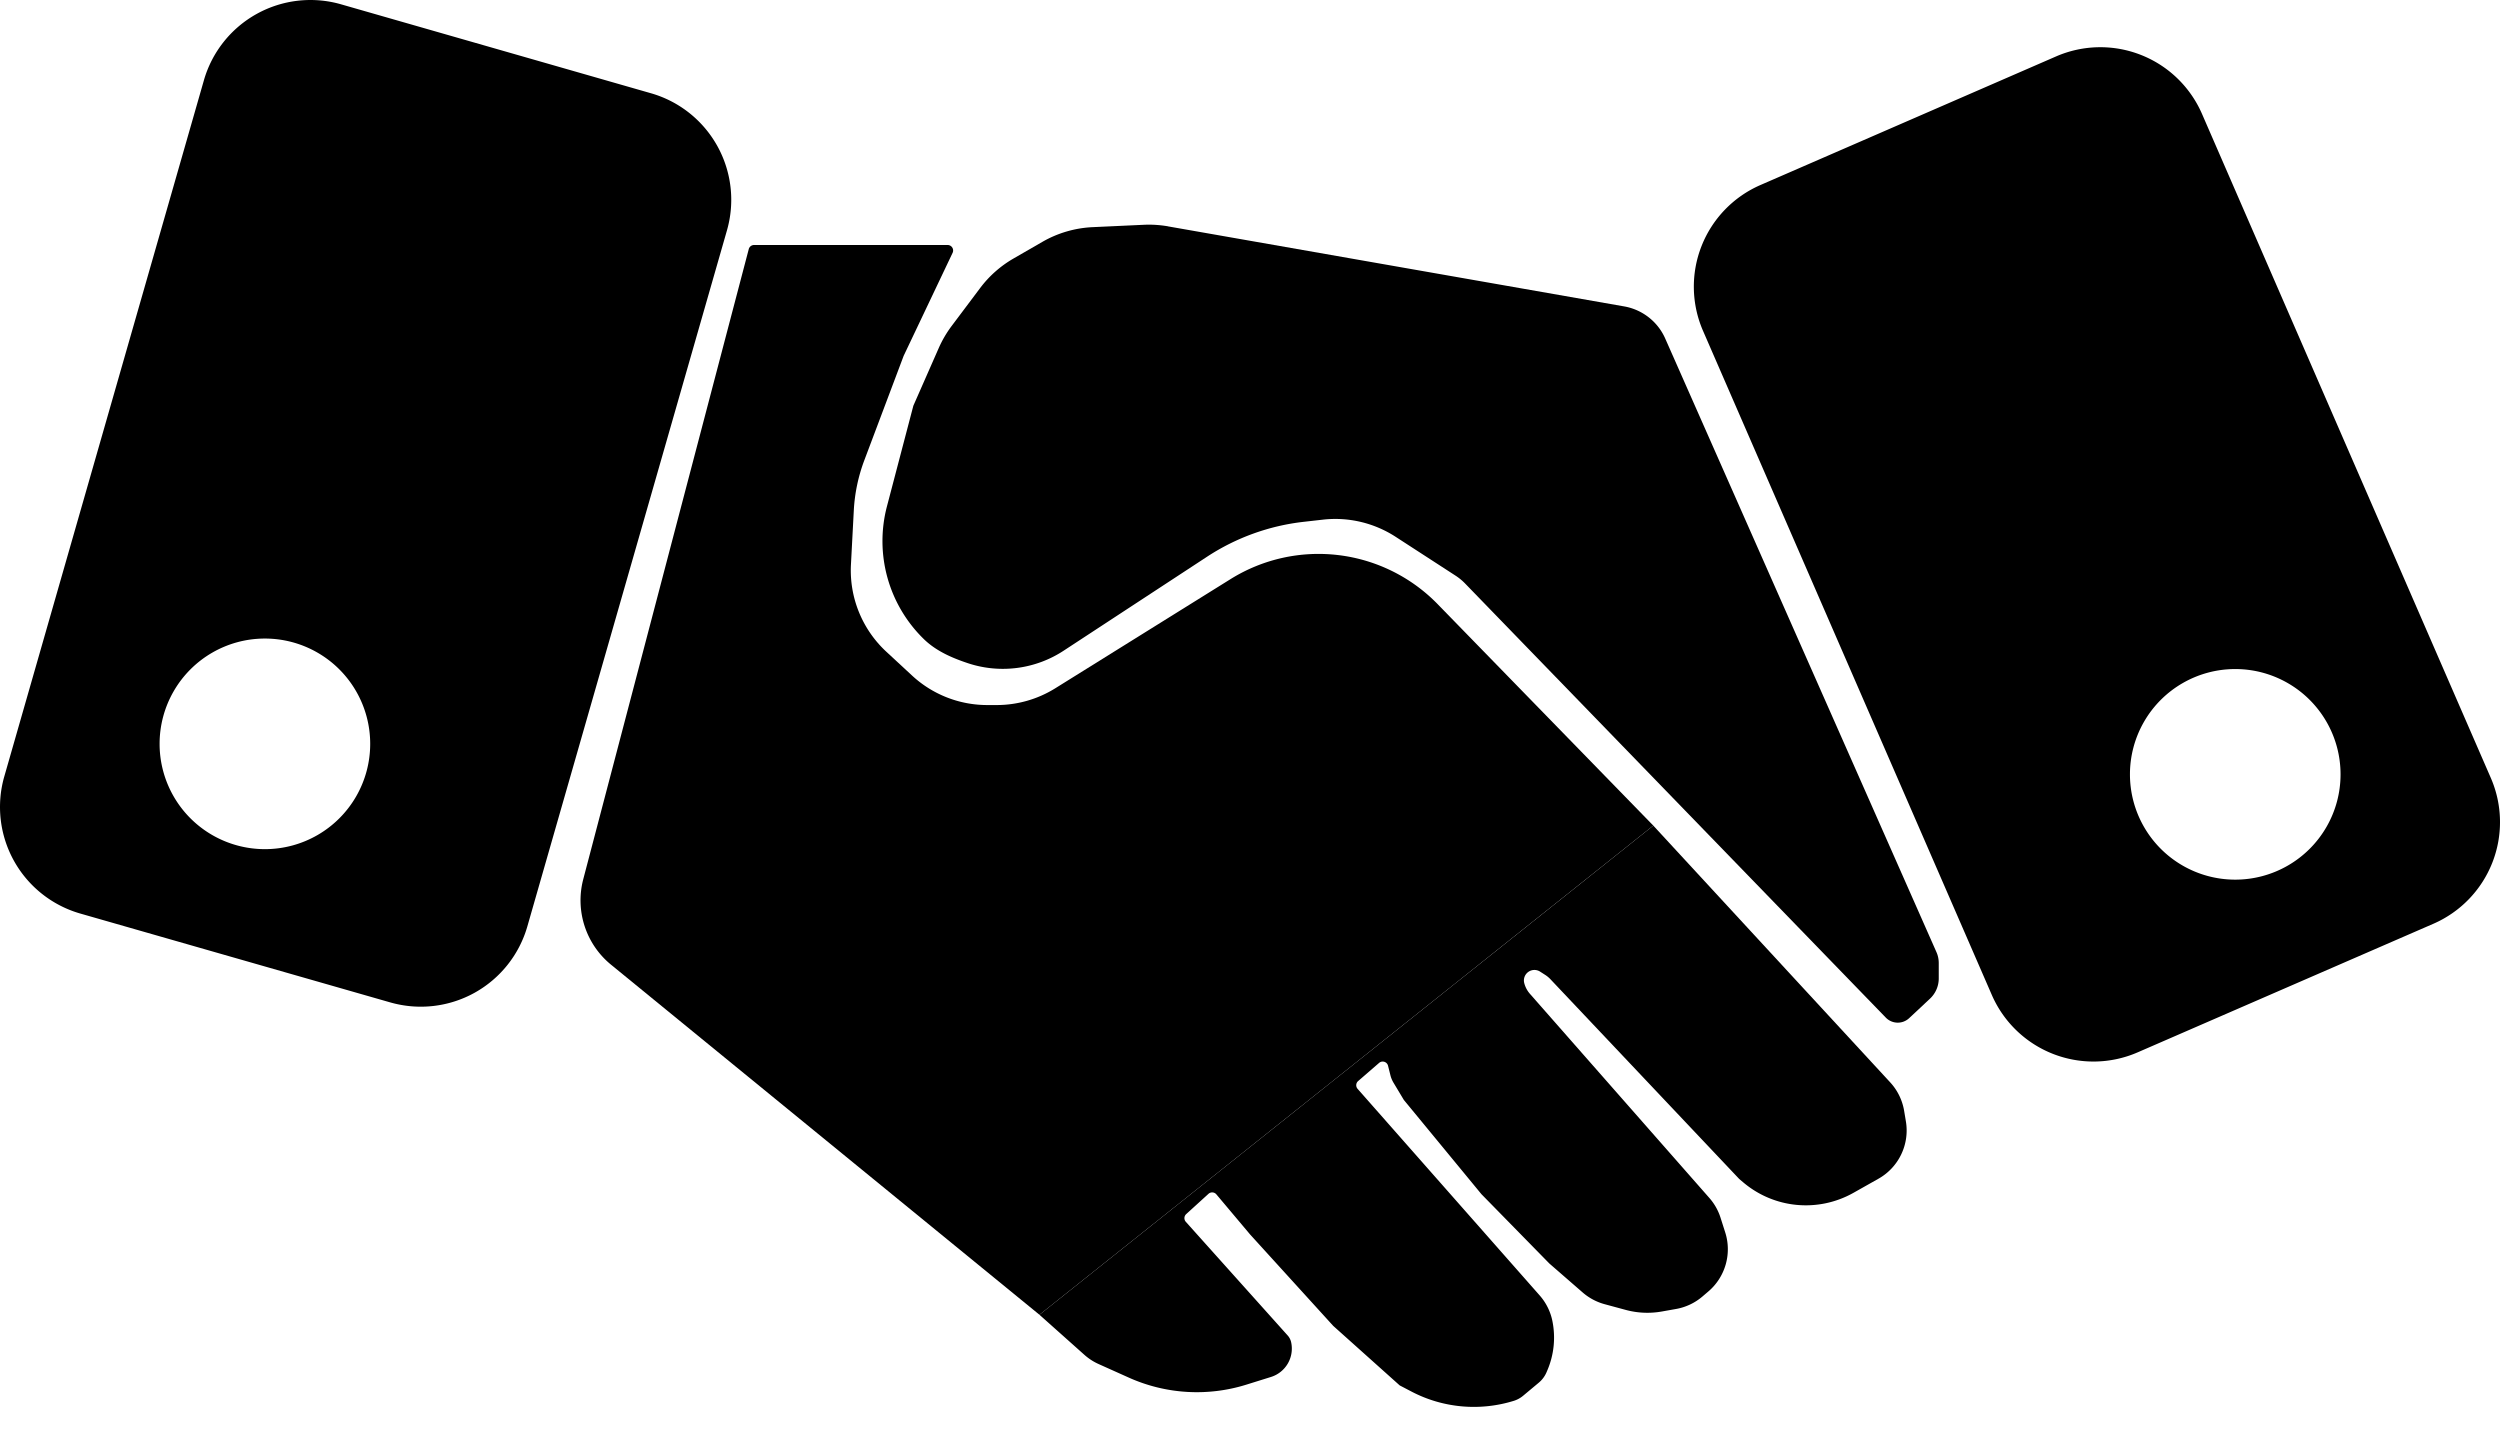
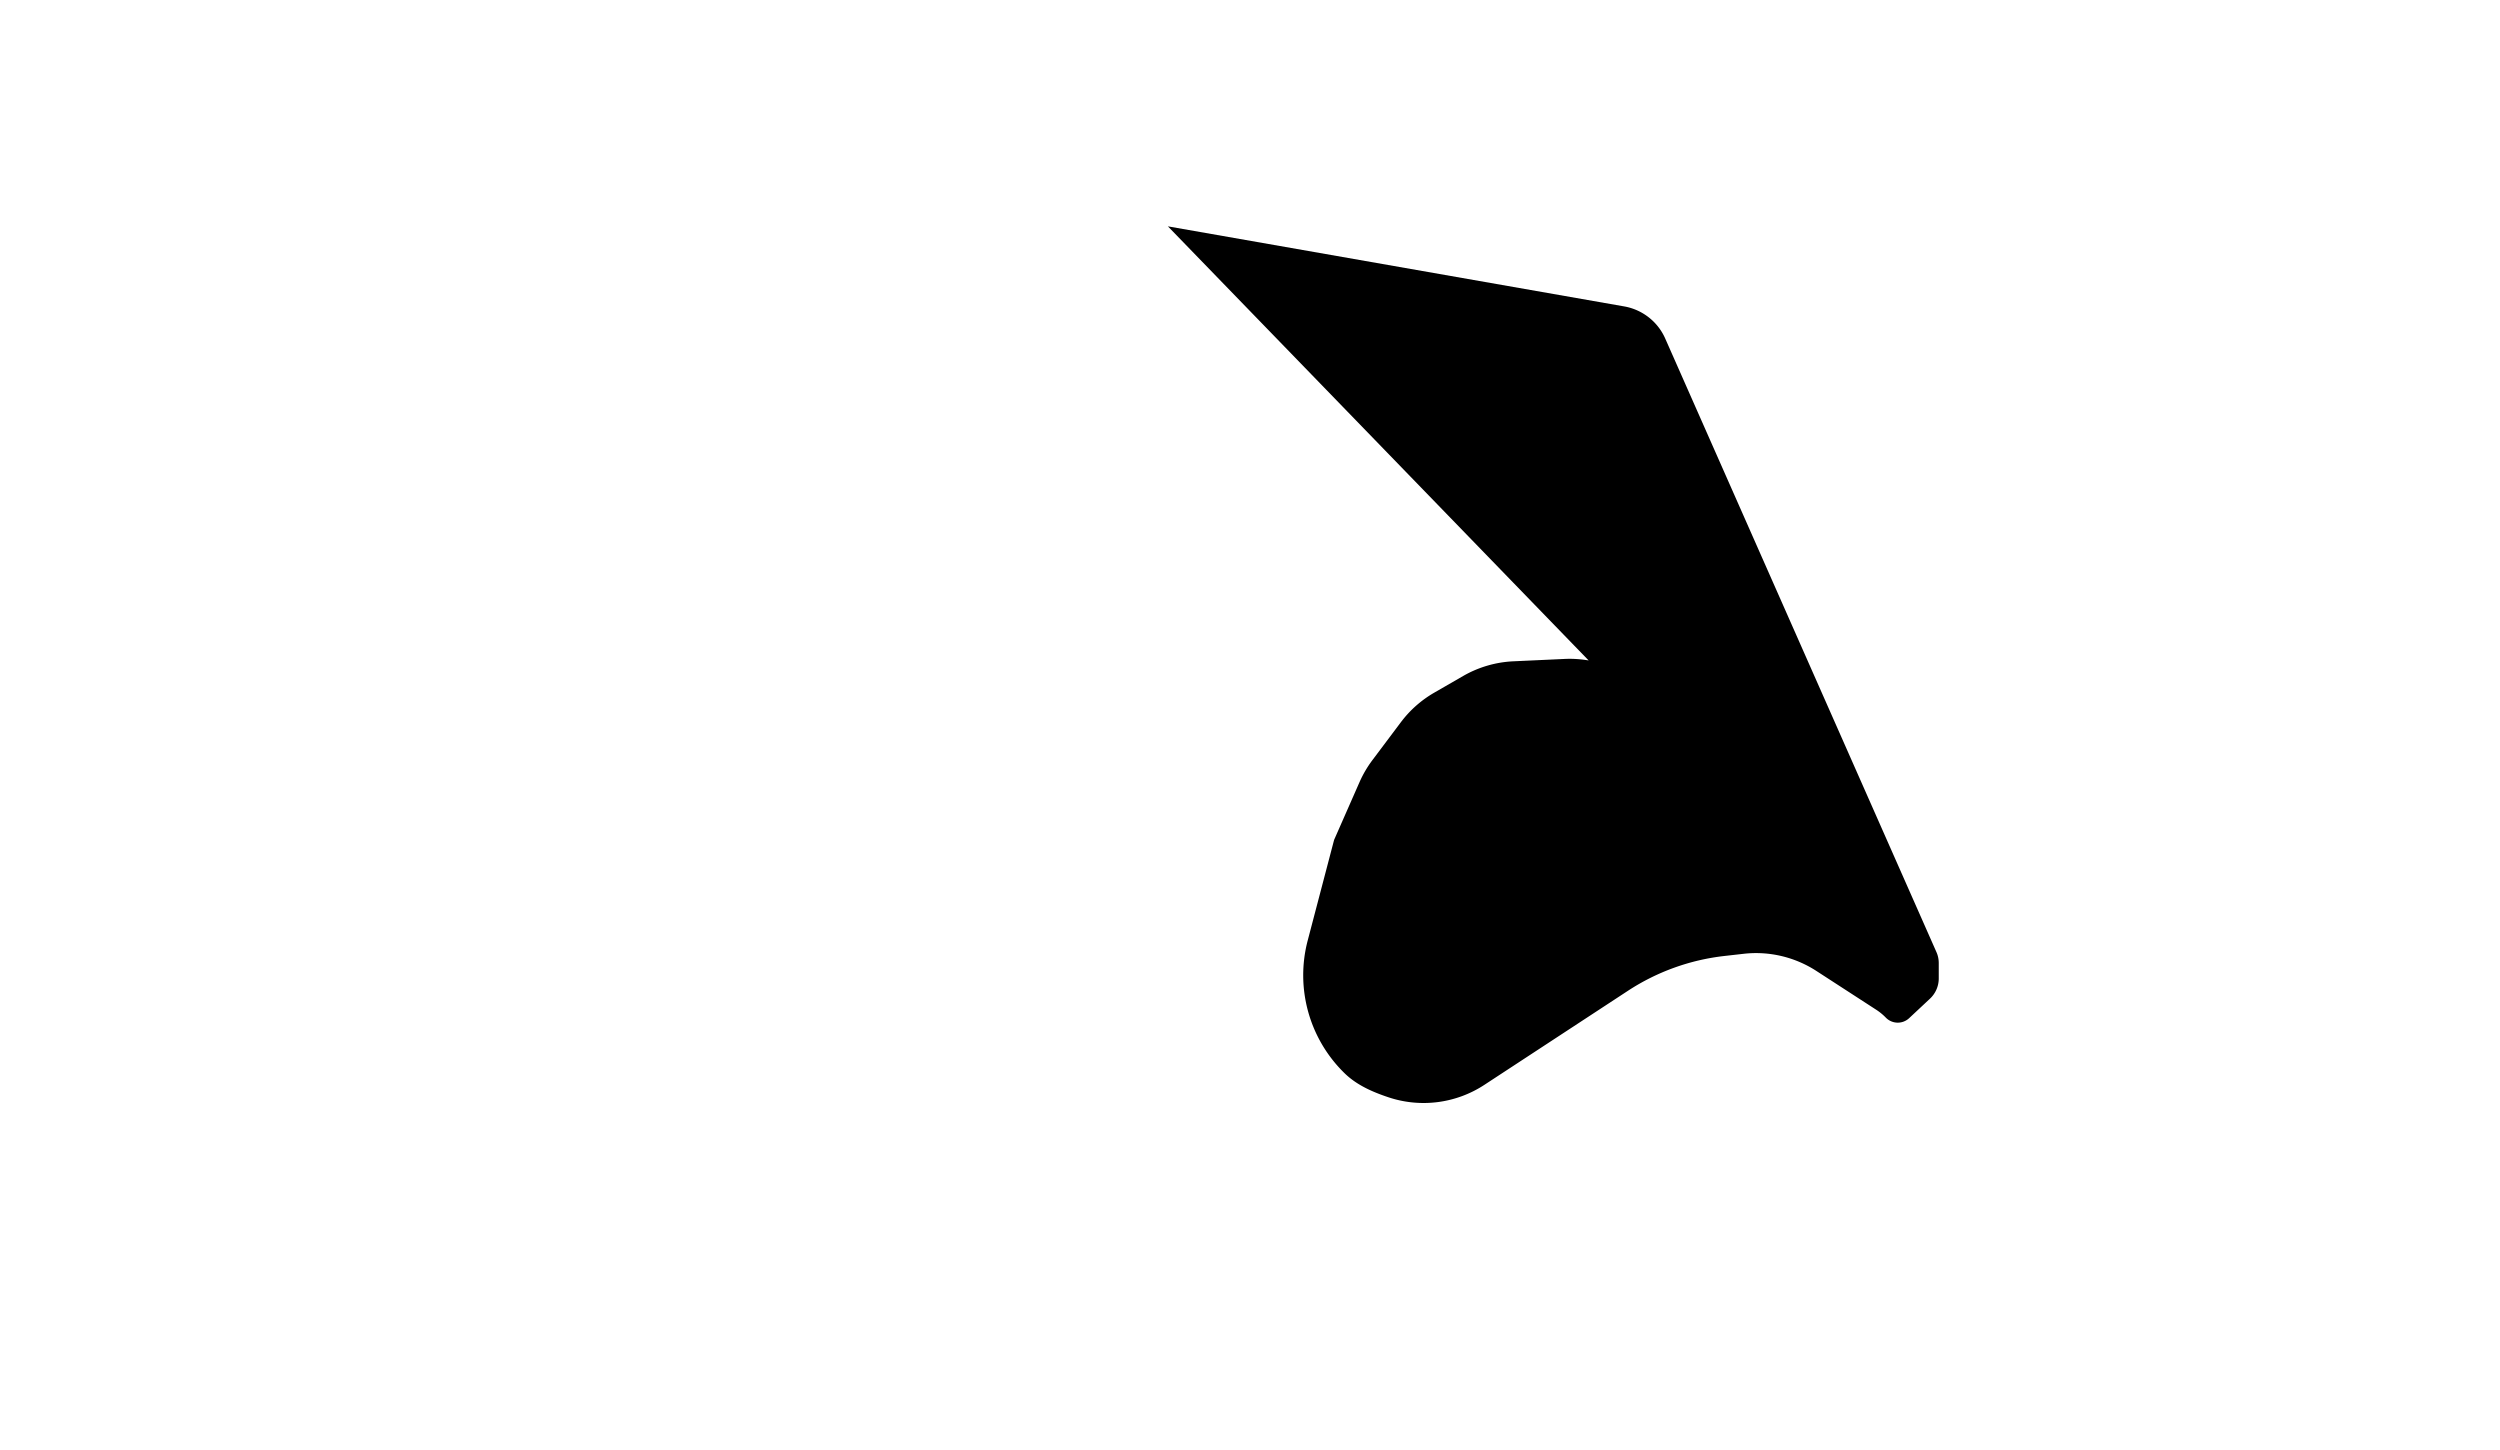
<svg xmlns="http://www.w3.org/2000/svg" width="50" height="29" fill="none" viewBox="0 0 50 29">
-   <path d="m23.358 4.527 9.125 1.601c.364.064.673.305.822.644l5.422 12.266c.032.07.048.147.048.224v.307c0 .154-.064.3-.176.405l-.417.39a.333.333 0 0 1-.466-.012l-8.415-8.683a1.111 1.111 0 0 0-.193-.158l-1.197-.776c-.43-.278-.944-.4-1.453-.342l-.38.043a4.434 4.434 0 0 0-1.933.696l-2.874 1.883a2.217 2.217 0 0 1-1.916.248c-.318-.106-.63-.242-.872-.475a2.736 2.736 0 0 1-.744-2.661l.528-2.012.507-1.152c.068-.155.154-.302.255-.438l.573-.763c.18-.24.406-.44.665-.59l.581-.335a2.217 2.217 0 0 1 1.006-.294l1.018-.047c.163-.008.326.003.486.03Z" fill="#000" />
-   <path d="m20.789 26.295 12.277-9.783-4.312-4.428a3.326 3.326 0 0 0-4.141-.503l-3.508 2.185c-.352.219-.758.335-1.172.335h-.187c-.559 0-1.097-.211-1.507-.592l-.514-.476a2.217 2.217 0 0 1-.706-1.742l.057-1.082c.018-.34.088-.677.208-.997l.789-2.095.978-2.058a.11.11 0 0 0-.1-.159h-3.869a.11.11 0 0 0-.107.083l-3.31 12.602c-.165.63.052 1.298.557 1.71l8.567 7Z" fill="#000" />
-   <path d="m33.066 16.512-12.277 9.783.897.8c.085.076.18.138.284.185l.606.272c.741.333 1.579.383 2.354.14l.49-.153a.594.594 0 0 0 .402-.698.297.297 0 0 0-.069-.132l-2.036-2.272a.11.11 0 0 1 .008-.156l.443-.403a.11.11 0 0 1 .16.01l.673.8 1.663 1.829 1.33 1.191.235.123c.63.33 1.366.397 2.046.186a.54.54 0 0 0 .185-.1l.315-.263a.555.555 0 0 0 .154-.205l.014-.033c.137-.315.173-.664.104-1a1.107 1.107 0 0 0-.254-.508l-3.64-4.13a.11.11 0 0 1 .01-.157l.418-.362a.11.11 0 0 1 .18.057l.047.188a.554.554 0 0 0 .062.15l.207.345 1.552 1.885 1.358 1.386.667.58c.127.11.277.19.439.234l.421.114c.236.064.482.075.723.032l.281-.05a1.11 1.11 0 0 0 .525-.245l.123-.105c.34-.289.474-.755.339-1.18l-.094-.295a1.108 1.108 0 0 0-.224-.396l-3.589-4.083a.525.525 0 0 1-.113-.214.21.21 0 0 1 .316-.23l.1.064a.555.555 0 0 1 .106.087l3.777 3.996.078.066c.62.527 1.5.61 2.208.211l.5-.282c.407-.23.626-.69.547-1.151l-.035-.21a1.109 1.109 0 0 0-.278-.566l-4.738-5.135Z" fill="#000" />
-   <path fill-rule="evenodd" clip-rule="evenodd" d="M6.82.086a2.217 2.217 0 0 0-2.742 1.52L.086 15.529a2.217 2.217 0 0 0 1.52 2.742l6.199 1.777a2.217 2.217 0 0 0 2.742-1.52l3.992-13.92a2.217 2.217 0 0 0-1.52-2.743L6.82.086ZM5.298 16.983a2.106 2.106 0 1 0 0-4.212 2.106 2.106 0 0 0 0 4.212ZM41.123 1.128a2.217 2.217 0 0 1 2.917 1.15l5.776 13.28a2.217 2.217 0 0 1-1.15 2.918l-5.913 2.571a2.217 2.217 0 0 1-2.917-1.149l-5.775-13.28A2.217 2.217 0 0 1 35.21 3.7l5.913-2.572Zm3.582 16.465a2.106 2.106 0 1 0 0-4.212 2.106 2.106 0 0 0 0 4.212Z" fill="#000" />
+   <path d="m23.358 4.527 9.125 1.601c.364.064.673.305.822.644l5.422 12.266c.032.07.048.147.048.224v.307c0 .154-.064.3-.176.405l-.417.39a.333.333 0 0 1-.466-.012a1.111 1.111 0 0 0-.193-.158l-1.197-.776c-.43-.278-.944-.4-1.453-.342l-.38.043a4.434 4.434 0 0 0-1.933.696l-2.874 1.883a2.217 2.217 0 0 1-1.916.248c-.318-.106-.63-.242-.872-.475a2.736 2.736 0 0 1-.744-2.661l.528-2.012.507-1.152c.068-.155.154-.302.255-.438l.573-.763c.18-.24.406-.44.665-.59l.581-.335a2.217 2.217 0 0 1 1.006-.294l1.018-.047c.163-.008.326.003.486.03Z" fill="#000" />
</svg>